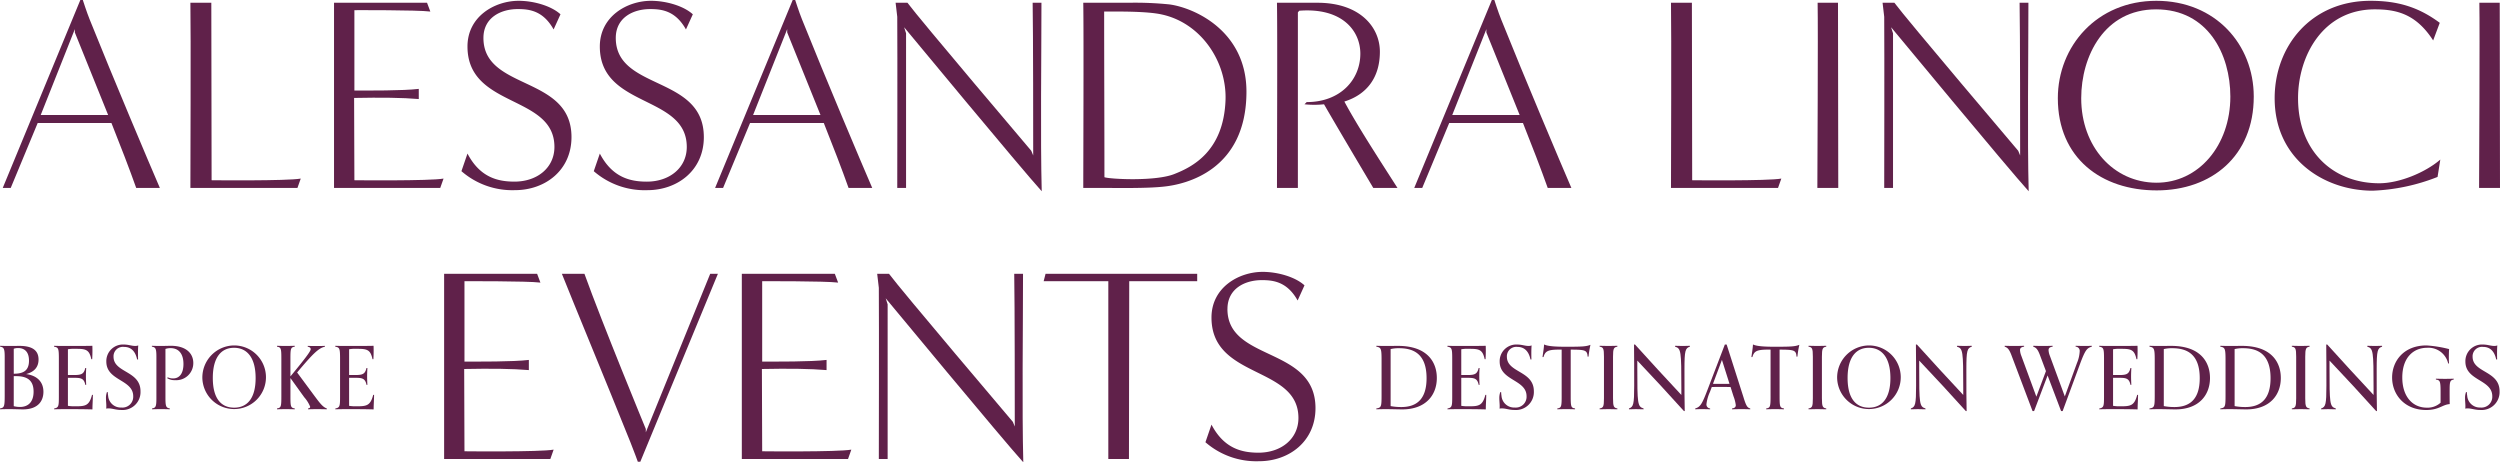
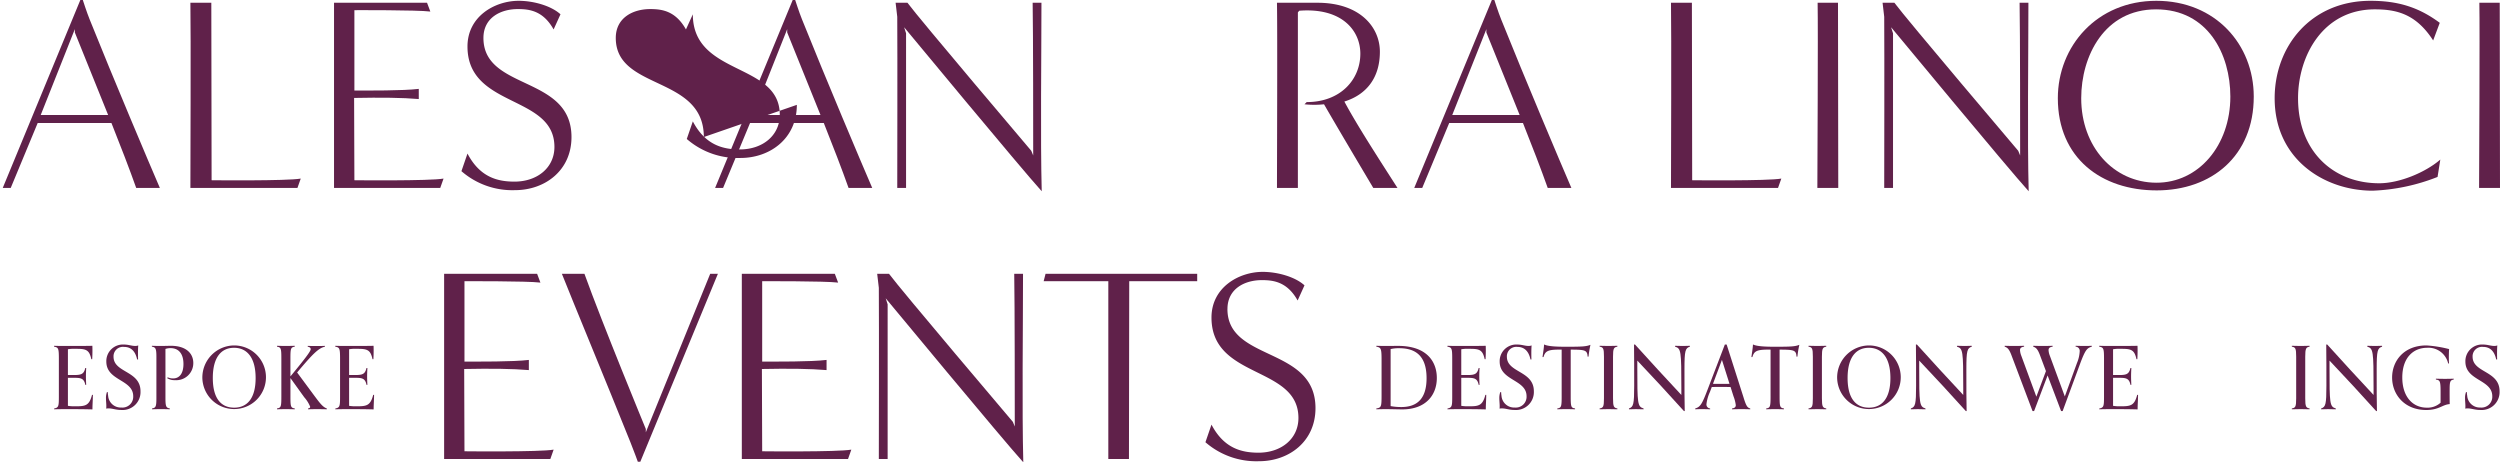
<svg xmlns="http://www.w3.org/2000/svg" id="Raggruppa_2" data-name="Raggruppa 2" width="619.764" height="114.604" viewBox="0 0 619.764 114.604">
  <defs>
    <clipPath id="clip-path">
      <rect id="Rettangolo_1" data-name="Rettangolo 1" width="619.764" height="114.604" transform="translate(0 0)" fill="none" />
    </clipPath>
  </defs>
  <g id="Raggruppa_1" data-name="Raggruppa 1" clip-path="url(#clip-path)">
    <path id="Tracciato_1" data-name="Tracciato 1" d="M9.344,30.491H27.626c2.182,5.458,4.571,11.665,6.14,16.1h5.865c-2.8-6.481-11.459-26.946-17.394-41.749C21.486,3,20.532,0,20.532,0h-.615L.68,46.591H2.659ZM18.553,7.229v.82s4.638,11.46,8.255,20.465H10.093Z" fill="#60214a" />
    <path id="Tracciato_2" data-name="Tracciato 2" d="M73.738,46.591l.818-2.32c-3.343.615-22.1.41-22.1.41l-.069-44H47.2c.136,7.094,0,41.885,0,45.91Z" fill="#60214a" />
    <path id="Tracciato_3" data-name="Tracciato 3" d="M87.855,44.681l-.069-20.4c6.55-.136,12.075-.069,16.03.272V22.034c-3.955.477-12.551.408-15.961.408V2.522s15.553-.067,18.827.341L105.864.681H82.807v45.91h26.331l.818-2.32c-3.41.615-22.1.41-22.1.41" fill="#60214a" />
    <path id="Tracciato_4" data-name="Tracciato 4" d="M119.847,9.413c0-5.048,4.3-7.163,8.527-7.163,2.866,0,6.275.41,8.869,5.048l1.705-3.753C136.628,1.432,132.263.2,128.579.2c-5.866,0-12.688,3.82-12.688,11.324,0,15.348,21.555,11.87,21.555,24.9,0,5.186-4.3,8.6-9.89,8.6-4.025,0-8.527-.956-11.665-6.958l-1.5,4.366a19.2,19.2,0,0,0,13.3,4.707c7.368,0,13.984-4.843,13.984-13.167,0-15.348-21.829-11.459-21.829-24.557" fill="#60214a" />
-     <path id="Tracciato_5" data-name="Tracciato 5" d="M174.484,33.971c0-15.348-21.829-11.46-21.829-24.557,0-5.048,4.3-7.163,8.526-7.163,2.866,0,6.276.41,8.87,5.048l1.705-3.753C169.436,1.433,165.07.2,161.386.2,155.521.2,148.7,4.025,148.7,11.529c0,15.348,21.555,11.869,21.555,24.9,0,5.186-4.3,8.6-9.891,8.6-4.024,0-8.526-.956-11.664-6.958l-1.5,4.366a19.2,19.2,0,0,0,13.3,4.707c7.368,0,13.985-4.843,13.985-13.167" fill="#60214a" />
+     <path id="Tracciato_5" data-name="Tracciato 5" d="M174.484,33.971c0-15.348-21.829-11.46-21.829-24.557,0-5.048,4.3-7.163,8.526-7.163,2.866,0,6.276.41,8.87,5.048l1.705-3.753c0,15.348,21.555,11.869,21.555,24.9,0,5.186-4.3,8.6-9.891,8.6-4.024,0-8.526-.956-11.664-6.958l-1.5,4.366a19.2,19.2,0,0,0,13.3,4.707c7.368,0,13.985-4.843,13.985-13.167" fill="#60214a" />
    <path id="Tracciato_6" data-name="Tracciato 6" d="M197.131,0h-.615L177.278,46.591h1.979l6.686-16.1h18.281c2.182,5.458,4.571,11.664,6.14,16.1h5.866c-2.8-6.48-11.46-26.946-17.394-41.748C198.085,3,197.131,0,197.131,0M186.692,28.515l8.46-21.285v.82s4.638,11.459,8.255,20.465Z" fill="#60214a" />
    <path id="Tracciato_7" data-name="Tracciato 7" d="M258.182.682H256c.136,7.094.136,33.835.136,37.86l-.477-1.159S227.757,4.5,224.96.682h-2.933l.408,3.479c.069,9.891,0,38.747,0,42.431h2.184V8.255l-.477-1.5s29.2,35.268,34.107,40.656c-.341-13.1-.067-33.629-.067-46.727" fill="#60214a" />
-     <path id="Tracciato_8" data-name="Tracciato 8" d="M273.936,46.592c3,0,10.573.136,14.667-.341,5.253-.546,20.4-3.956,20.4-23.535C309,7.64,296.038,1.91,289.9,1.092a84.259,84.259,0,0,0-9.958-.41H268.548c.136,7.094,0,41.885,0,45.91Zm14.19-42.977c9.755,2.184,16.03,11.8,15.689,21.216-.476,12.757-8.323,16.577-12.62,18.282-4.638,1.91-16.1,1.3-17.4.818,0-13.1-.069-27.969-.069-41.067,2.8,0,10.642-.136,14.4.751" fill="#60214a" />
    <path id="Tracciato_9" data-name="Tracciato 9" d="M333.28,25.172c5.663-1.774,8.8-6.073,8.8-12.349,0-6.07-4.912-12.141-15.487-12.141H316.568c.136,7.094,0,41.884,0,45.909h5.183V3.069l.341-.408c10.642-.82,15.144,4.979,15.144,10.641,0,6.481-4.979,12.006-13.3,12.006l-.546.546a23.1,23.1,0,0,0,4.843,0c3.615,6.276,10.232,17.394,12.211,20.737h6c-4.776-7.434-10.234-15.894-13.167-21.419" fill="#60214a" />
    <path id="Tracciato_10" data-name="Tracciato 10" d="M359.268,30.491H377.55c2.182,5.458,4.571,11.665,6.14,16.1h5.865c-2.8-6.481-11.459-26.946-17.394-41.749C371.41,3,370.456,0,370.456,0h-.615L350.6,46.591h1.979Zm9.209-23.262v.82s4.638,11.46,8.255,20.465H360.017Z" fill="#60214a" />
    <path id="Tracciato_11" data-name="Tracciato 11" d="M440.782,46.591l.818-2.32c-3.343.615-22.1.41-22.1.41l-.069-44h-5.184c.136,7.094,0,41.885,0,45.91Z" fill="#60214a" />
    <path id="Tracciato_12" data-name="Tracciato 12" d="M455.716,46.591c0-13.029-.067-32.812-.067-45.91H450.6c.138,7.094-.067,41.885-.067,45.91Z" fill="#60214a" />
    <path id="Tracciato_13" data-name="Tracciato 13" d="M467.107,46.591h2.184V8.254l-.477-1.5s29.2,35.268,34.107,40.657c-.341-13.1-.067-33.63-.067-46.728H500.67c.136,7.094.136,33.835.136,37.86l-.477-1.159s-27.9-32.881-30.7-36.7H466.7l.408,3.479c.069,9.891,0,38.747,0,42.431" fill="#60214a" />
    <path id="Tracciato_14" data-name="Tracciato 14" d="M534.639,47.2c13.575,0,24.08-8.457,24.08-23.26C558.719,11.052,549.236.2,534.57.2c-14.734,0-24.421,11.255-24.421,24.147,0,14.872,10.846,22.852,24.49,22.852M534.5,2.32c12.893,0,18.417,11.186,18.417,21.624,0,12.075-7.844,21.42-18.417,21.351-10.506-.067-18.555-8.868-18.555-20.943,0-10.436,5.729-22.032,18.555-22.032" fill="#60214a" />
    <path id="Tracciato_15" data-name="Tracciato 15" d="M588.184,47.273a48.563,48.563,0,0,0,16.1-3.41l.682-4.3c-3.819,3.274-10.231,5.868-15.143,5.868-11.529,0-20.124-8.05-20.124-21.08,0-10.437,6.139-22.032,19.032-22.032,5.458,0,10.234,1.158,14.462,7.706L604.83,5.66C599.508,1.7,594.324.2,587.638.2,572.905.2,563.9,11.459,563.9,24.352c0,15.212,12.415,22.921,24.285,22.921" fill="#60214a" />
    <path id="Tracciato_16" data-name="Tracciato 16" d="M619.763,46.591c0-13.029-.067-32.812-.067-45.91h-5.05c.138,7.094-.067,41.885-.067,45.91Z" fill="#60214a" />
    <path id="Tracciato_17" data-name="Tracciato 17" d="M115.144,111.876l-.069-20.4c6.55-.136,12.075-.069,16.03.272V89.229c-3.955.477-12.551.408-15.961.408V69.717s15.553-.067,18.827.341l-.818-2.182H110.1v45.91h26.331l.818-2.32c-3.41.615-22.1.41-22.1.41" fill="#60214a" />
    <path id="Tracciato_18" data-name="Tracciato 18" d="M160.1,107.169v-.818s-10.778-26.128-15.213-38.475h-5.593c2.592,6.548,11.051,26.946,16.986,41.749.751,1.841,1.841,4.843,1.841,4.843h.615l19.237-46.592h-1.909Z" fill="#60214a" />
    <path id="Tracciato_19" data-name="Tracciato 19" d="M188.949,111.876l-.069-20.4c6.55-.136,12.075-.069,16.03.272V89.229c-3.955.477-12.551.408-15.961.408V69.717s15.553-.067,18.827.341l-.818-2.182H183.9v45.91h26.331l.818-2.32c-3.41.615-22.1.41-22.1.41" fill="#60214a" />
    <path id="Tracciato_20" data-name="Tracciato 20" d="M253.617,67.877h-2.184c.136,7.094.136,33.835.136,37.86l-.477-1.159s-27.9-32.881-30.7-36.7h-2.933l.408,3.479c.069,9.891,0,38.747,0,42.431h2.184V75.45l-.477-1.5s29.2,35.268,34.107,40.656c-.341-13.1-.067-33.629-.067-46.727" fill="#60214a" />
    <path id="Tracciato_21" data-name="Tracciato 21" d="M258.728,69.717h16.03v44.069h5.117c0-13.1.069-30.9.069-44.069h16.849V67.876H259.2Z" fill="#60214a" />
    <path id="Tracciato_22" data-name="Tracciato 22" d="M304.294,76.608c0-5.048,4.3-7.163,8.527-7.163,2.866,0,6.275.41,8.869,5.048l1.7-3.753c-2.32-2.113-6.685-3.341-10.369-3.341-5.866,0-12.688,3.82-12.688,11.324,0,15.348,21.555,11.87,21.555,24.9,0,5.186-4.3,8.6-9.89,8.6-4.025,0-8.527-.956-11.665-6.958l-1.5,4.366a19.2,19.2,0,0,0,13.3,4.707c7.367,0,13.984-4.843,13.984-13.167,0-15.348-21.829-11.459-21.829-24.557" fill="#60214a" />
-     <path id="Tracciato_23" data-name="Tracciato 23" d="M6.47,92.733c2.18-.561,3.086-1.877,3.086-3.6,0-2.5-1.877-3.386-4.747-3.386-.452,0-1.6.02-2.5.02S.5,85.744.021,85.723v.215c.906.151,1.144.431,1.144,2.5v9.665c0,2.7-.13,2.977-1.165,3.148v.218c.475-.023,1.487-.044,2.266-.044,1.336,0,2.717.065,3.386.065,3.9,0,5.113-2.2,5.113-4.358,0-2.33-1.425-4.012-4.3-4.4M3.408,86.455a3.2,3.2,0,0,1,1.079-.172c1.531,0,2.7.862,2.7,3.128,0,2.587-1.532,3.236-3.776,3.236Zm1.531,14.432a6.32,6.32,0,0,1-1.531-.195V93.251h.648c3,0,4.27,1.316,4.27,3.839,0,2.7-1.467,3.8-3.387,3.8" fill="#60214a" />
    <path id="Tracciato_24" data-name="Tracciato 24" d="M18.735,100.716a9.742,9.742,0,0,1-1.9-.109V93.66H18.3c1.684,0,2.525.088,2.849,1.749h.216c-.023-.626-.065-1.209-.065-2.092,0-.864.042-1.446.065-2.094h-.216c-.368,1.531-.97,1.747-2.849,1.747H16.836V86.585a8.933,8.933,0,0,1,1.964-.109c2.437,0,3.322.153,3.839,2.569h.215c.044-.669.065-1.445.065-2.18,0-.711-.021-1.142-.021-1.142-1.3.042-3.906.042-6.859.042-1.166,0-2.18-.021-2.634-.042v.216c1.079.192,1.188.431,1.188,3v9.341c0,2.374-.044,2.784-1.165,2.977v.217c.387-.023,1.466-.044,2.372-.044h2.092c2.071,0,3.431.021,5.027.065,0-1.209.086-1.962.109-3.6h-.216c-.69,2.673-1.64,2.826-4.077,2.826" fill="#60214a" />
    <path id="Tracciato_25" data-name="Tracciato 25" d="M28.147,88.44A2.334,2.334,0,0,1,30.756,86c1.51,0,2.761.841,3.236,3.106h.238c-.023-.625-.023-1.253-.023-1.6,0-.667.023-1.337.065-1.876a1.851,1.851,0,0,1-.755.129c-.927,0-1.661-.345-2.8-.345a4.113,4.113,0,0,0-4.358,4.228c0,4.791,6.665,4.4,6.665,8.587a2.675,2.675,0,0,1-2.933,2.8,3.135,3.135,0,0,1-3.28-2.889,6.68,6.68,0,0,1-.086-.929h-.215a4.224,4.224,0,0,0-.239,1.51c0,.647.088,1.316.088,1.942,0,.324-.023.646-.023.646a1.858,1.858,0,0,1,.6-.065c.971,0,1.77.389,3.106.389A4.445,4.445,0,0,0,34.833,97c0-5.133-6.686-4.552-6.686-8.564" fill="#60214a" />
    <path id="Tracciato_26" data-name="Tracciato 26" d="M42.353,85.723c-.561,0-1.466.042-2.546.042-.755,0-1.682-.021-2.157-.042v.215c.906.151,1.122.431,1.122,2.5V98.752c0,2.071-.172,2.351-1.078,2.5v.217c.475-.023,1.4-.044,2.2-.044.776,0,1.747.021,2.2.044v-.217c-.883-.151-1.078-.431-1.078-2.5V86.5a3.922,3.922,0,0,1,1.272-.194c2.05,0,3.192,1.445,3.192,3.926,0,2.048-.776,3.582-2.587,3.582a3.018,3.018,0,0,1-1.316-.281l-.13.216a3.4,3.4,0,0,0,1.962.495,4.221,4.221,0,0,0,4.511-4.25c0-2.329-1.726-4.27-5.567-4.27" fill="#60214a" />
    <path id="Tracciato_27" data-name="Tracciato 27" d="M58.064,85.635a7.952,7.952,0,0,0-7.9,8.069,7.886,7.886,0,1,0,7.9-8.069m-.021,15.426c-3.236,0-5.286-2.286-5.286-7.357,0-5.243,2.179-7.485,5.263-7.485,3.107,0,5.351,2.286,5.351,7.506,0,5.006-2.071,7.336-5.328,7.336" fill="#60214a" />
    <path id="Tracciato_28" data-name="Tracciato 28" d="M78.1,98.341l-4.443-6c3.776-4.487,5.284-6.06,6.882-6.384v-.216c-.368.021-1.035.042-1.705.042-.8,0-1.92,0-2.546-.042v.216c.5.086.735.259.735.625,0,.5-1.576,2.567-5.027,6.732v-4.4c0-2.525.086-2.806,1.077-2.977v-.216c-.452.021-1.422.042-2.2.042-.8,0-1.725-.021-2.2-.042v.216c.991.171,1.077.431,1.077,3v9.34c0,2.546-.086,2.826-1.077,2.977v.218c.475-.023,1.422-.044,2.2-.044s1.747.021,2.2.044v-.218C72.084,101.1,72,100.822,72,98.3V93.724l3.431,4.768a8.047,8.047,0,0,1,1.466,2.353c0,.216-.13.345-.519.408v.218c.475-.023,1.49-.044,2.287-.044.734,0,1.9.021,2.351.044v-.218c-.906-.28-1.7-1.272-2.912-2.912" fill="#60214a" />
    <path id="Tracciato_29" data-name="Tracciato 29" d="M88.445,100.716a9.742,9.742,0,0,1-1.9-.109V93.66h1.466c1.684,0,2.525.088,2.849,1.749h.216c-.023-.626-.065-1.209-.065-2.092,0-.864.042-1.446.065-2.094h-.216c-.368,1.531-.97,1.747-2.849,1.747H86.546V86.585a8.947,8.947,0,0,1,1.964-.109c2.437,0,3.322.153,3.839,2.569h.215c.044-.669.065-1.445.065-2.18,0-.711-.021-1.142-.021-1.142-1.295.042-3.906.042-6.86.042-1.165,0-2.179-.021-2.633-.042v.216c1.079.192,1.188.431,1.188,3v9.341c0,2.374-.044,2.784-1.165,2.977v.217c.387-.023,1.466-.044,2.372-.044H87.6c2.071,0,3.431.021,5.027.065,0-1.209.088-1.962.109-3.6h-.216c-.69,2.673-1.64,2.826-4.077,2.826" fill="#60214a" />
    <path id="Tracciato_30" data-name="Tracciato 30" d="M346.576,85.744c-.54,0-2.092.021-2.956.021-.883,0-1.941-.021-2.416-.044v.217c1.165.216,1.295.452,1.295,3.343v8.65c0,2.891-.065,3.13-1.295,3.324v.216c.475-.023,1.64-.044,2.395-.044,1.316,0,3.215.065,4.012.065,5.868,0,8.588-3.582,8.588-7.789,0-3.926-2.352-7.959-9.623-7.959m.8,15.164a13.844,13.844,0,0,1-2.632-.236V86.541a8.433,8.433,0,0,1,2.092-.216c3.3,0,6.818,1.165,6.818,7.422,0,5.178-2.416,7.161-6.278,7.161" fill="#60214a" />
    <path id="Tracciato_31" data-name="Tracciato 31" d="M364.157,100.716a9.742,9.742,0,0,1-1.9-.109V93.662h1.466c1.684,0,2.525.086,2.849,1.747h.216c-.023-.626-.065-1.209-.065-2.094,0-.862.042-1.444.065-2.092h-.216c-.368,1.531-.97,1.749-2.849,1.749h-1.466V86.585a8.947,8.947,0,0,1,1.964-.109c2.437,0,3.322.153,3.839,2.569h.215c.044-.669.065-1.445.065-2.18,0-.711-.021-1.144-.021-1.144-1.3.044-3.906.044-6.86.044-1.165,0-2.179-.021-2.633-.044v.218c1.079.192,1.188.431,1.188,3v9.341c0,2.374-.044,2.784-1.165,2.979v.215c.387-.023,1.466-.044,2.372-.044h2.092c2.071,0,3.431.021,5.027.065,0-1.209.088-1.964.109-3.6h-.216c-.69,2.675-1.64,2.826-4.077,2.826" fill="#60214a" />
    <path id="Tracciato_32" data-name="Tracciato 32" d="M373.566,88.44A2.334,2.334,0,0,1,376.175,86c1.51,0,2.761.841,3.236,3.106h.238c-.023-.627-.023-1.253-.023-1.6,0-.667.023-1.337.065-1.876a1.851,1.851,0,0,1-.755.129c-.927,0-1.661-.345-2.8-.345a4.113,4.113,0,0,0-4.358,4.228c0,4.791,6.665,4.4,6.665,8.587a2.675,2.675,0,0,1-2.933,2.8,3.135,3.135,0,0,1-3.28-2.891,6.624,6.624,0,0,1-.086-.927h-.215a4.224,4.224,0,0,0-.239,1.51c0,.647.088,1.316.088,1.942,0,.324-.023.646-.023.646a1.913,1.913,0,0,1,.6-.063c.971,0,1.77.387,3.106.387A4.445,4.445,0,0,0,380.252,97c0-5.133-6.686-4.552-6.686-8.564" fill="#60214a" />
    <path id="Tracciato_33" data-name="Tracciato 33" d="M382.788,85.4c-.065,1.077-.259,2.092-.389,3.127h.236c.41-1.359.929-1.832,3.646-1.855h.864V98.256c0,2.567-.087,2.847-1.079,3v.215c.475-.023,1.4-.044,2.2-.044.776,0,1.747.021,2.2.044v-.215c-.993-.153-1.079-.433-1.079-3V86.671c3.408.023,4.121.065,4.186,1.726h.236a22.791,22.791,0,0,1,.475-2.912c-1.1.431-2.115.475-6.213.475-4.336,0-4.9-.431-5.284-.561" fill="#60214a" />
    <path id="Tracciato_34" data-name="Tracciato 34" d="M396.555,85.721v.218c.906.15,1.077.43,1.077,2.5V98.752c0,2.071-.171,2.351-1.077,2.5v.215c.475-.023,1.4-.044,2.2-.044.776,0,1.746.021,2.2.044v-.215c-.882-.153-1.077-.433-1.077-2.5V88.441c0-2.072.195-2.352,1.077-2.5v-.218c-.452.023-1.422.044-2.2.044-.8,0-1.726-.021-2.2-.044" fill="#60214a" />
    <path id="Tracciato_35" data-name="Tracciato 35" d="M415.263,85.721v.218c1.469.451,1.554,1.035,1.554,10.246v1.726c-3.688-3.948-7.788-8.391-11.476-12.491h-.259c.044,3.215.044,6.322.044,10.225,0,4.617-.2,5.243-1.3,5.611v.215c.451-.023.97-.044,1.705-.044.8,0,1.443.021,1.918.044v-.215c-1.508-.454-1.552-1.166-1.552-10.163v-1.7c3.838,4.033,8,8.565,11.562,12.512h.194c-.065-2.611-.065-5.307-.065-10.376,0-4.661.216-5.221,1.339-5.587v-.218c-.454.023-1.014.044-1.749.044-.8,0-1.445-.021-1.92-.044" fill="#60214a" />
    <path id="Tracciato_36" data-name="Tracciato 36" d="M432.3,98.73l-4.251-13.31h-.453L423.3,96.639c-1.358,3.558-1.791,4.248-3.042,4.616v.216c.431-.023.841-.044,1.575-.044.8,0,1.64.021,2.115.044v-.216a.974.974,0,0,1-.908-1.079,10.221,10.221,0,0,1,.864-3.021l.452-1.207c.67-.023,1.318-.023,2.224-.023.82,0,1.617,0,2.437.023l.711,2.243a9.194,9.194,0,0,1,.584,2.244c0,.452-.238.733-.929.82v.216c.475-.023,1.6-.044,2.395-.044.735,0,1.661.021,2.115.044v-.216c-.755-.194-1.014-.713-1.6-2.525m-5.717-3.56c-.82,0-1.36,0-1.92-.021l2.221-5.933,1.877,5.933c-.8.021-1.553.021-2.178.021" fill="#60214a" />
    <path id="Tracciato_37" data-name="Tracciato 37" d="M434.571,85.4c-.063,1.077-.257,2.092-.387,3.127h.236c.41-1.359.929-1.832,3.647-1.855h.864V98.256c0,2.567-.088,2.847-1.08,3v.215c.475-.023,1.4-.044,2.2-.044.776,0,1.747.021,2.2.044v-.215c-.994-.153-1.08-.433-1.08-3V86.671c3.41.023,4.121.065,4.186,1.726h.236a22.791,22.791,0,0,1,.475-2.912c-1.1.431-2.115.475-6.213.475-4.336,0-4.9-.431-5.286-.561" fill="#60214a" />
    <path id="Tracciato_38" data-name="Tracciato 38" d="M448.34,85.721v.218c.906.15,1.077.43,1.077,2.5V98.752c0,2.071-.171,2.351-1.077,2.5v.215c.475-.023,1.4-.044,2.2-.044.776,0,1.746.021,2.2.044v-.215c-.882-.153-1.077-.433-1.077-2.5V88.441c0-2.072.2-2.352,1.077-2.5v-.218c-.452.023-1.422.044-2.2.044-.8,0-1.726-.021-2.2-.044" fill="#60214a" />
    <path id="Tracciato_39" data-name="Tracciato 39" d="M463.337,85.635a7.952,7.952,0,0,0-7.9,8.069,7.886,7.886,0,1,0,7.9-8.069m-.021,15.426c-3.236,0-5.286-2.286-5.286-7.357,0-5.243,2.179-7.485,5.263-7.485,3.106,0,5.351,2.286,5.351,7.506,0,5.006-2.071,7.336-5.328,7.336" fill="#60214a" />
    <path id="Tracciato_40" data-name="Tracciato 40" d="M485.146,85.721v.218c1.469.451,1.554,1.035,1.554,10.246v1.726c-3.688-3.948-7.788-8.391-11.476-12.491h-.259c.044,3.215.044,6.322.044,10.225,0,4.617-.2,5.243-1.3,5.611v.215c.451-.023.97-.044,1.705-.044.8,0,1.443.021,1.918.044v-.215c-1.508-.454-1.552-1.166-1.552-10.163v-1.7c3.838,4.033,8,8.565,11.562,12.512h.194c-.065-2.611-.065-5.307-.065-10.376,0-4.661.216-5.221,1.339-5.587v-.218c-.454.023-1.014.044-1.749.044-.8,0-1.445-.021-1.92-.044" fill="#60214a" />
    <path id="Tracciato_41" data-name="Tracciato 41" d="M514.556,85.721v.218a1.048,1.048,0,0,1,1.015,1.142,8.572,8.572,0,0,1-.67,2.891l-3.021,8.305L508.171,88.2a4.432,4.432,0,0,1-.324-1.4c0-.474.26-.755,1.015-.861v-.218c-.475.023-1.684.044-2.481.044-.735,0-1.877-.021-2.331-.044v.218c.67.236,1.08.56,1.661,2.091L507.2,92l-2.375,6.343L501.094,88.2a4.47,4.47,0,0,1-.322-1.4c0-.474.258-.755,1.013-.861v-.218c-.475.023-1.682.044-2.481.044-.732,0-1.877-.021-2.331-.044v.218c.67.236,1.08.56,1.663,2.091l5.241,13.872h.389l3.345-8.824,3.343,8.824h.389l4.249-11.52c1.4-3.8,1.811-4.077,2.976-4.443v-.218c-.41.023-.97.044-1.7.044-.8,0-1.835-.021-2.31-.044" fill="#60214a" />
    <path id="Tracciato_42" data-name="Tracciato 42" d="M525.74,100.716a9.741,9.741,0,0,1-1.9-.109V93.662h1.466c1.684,0,2.525.086,2.849,1.747h.216c-.023-.626-.065-1.209-.065-2.094,0-.862.042-1.444.065-2.092h-.216c-.368,1.531-.971,1.749-2.849,1.749h-1.466V86.585a8.932,8.932,0,0,1,1.964-.109c2.437,0,3.322.153,3.839,2.569h.215c.044-.669.065-1.445.065-2.18,0-.711-.021-1.144-.021-1.144-1.3.044-3.906.044-6.859.044-1.166,0-2.18-.021-2.634-.044v.218c1.079.192,1.188.431,1.188,3v9.341c0,2.374-.044,2.784-1.165,2.979v.215c.387-.023,1.466-.044,2.372-.044H524.9c2.071,0,3.431.021,5.027.065,0-1.209.086-1.964.109-3.6h-.216c-.69,2.675-1.64,2.826-4.077,2.826" fill="#60214a" />
-     <path id="Tracciato_43" data-name="Tracciato 43" d="M538.243,85.744c-.54,0-2.092.021-2.956.021-.883,0-1.941-.021-2.416-.044v.217c1.165.216,1.3.452,1.3,3.343v8.65c0,2.891-.065,3.13-1.3,3.324v.216c.475-.023,1.64-.044,2.4-.044,1.316,0,3.215.065,4.012.065,5.868,0,8.588-3.582,8.588-7.789,0-3.926-2.352-7.959-9.623-7.959m.8,15.164a13.845,13.845,0,0,1-2.632-.236V86.541a8.434,8.434,0,0,1,2.092-.216c3.3,0,6.818,1.165,6.818,7.422,0,5.178-2.416,7.161-6.278,7.161" fill="#60214a" />
-     <path id="Tracciato_44" data-name="Tracciato 44" d="M555.8,85.744c-.54,0-2.092.021-2.956.021-.883,0-1.941-.021-2.416-.044v.217c1.165.216,1.295.452,1.295,3.343v8.65c0,2.891-.065,3.13-1.295,3.324v.216c.475-.023,1.64-.044,2.4-.044,1.316,0,3.215.065,4.012.065,5.868,0,8.588-3.582,8.588-7.789,0-3.926-2.352-7.959-9.623-7.959m.8,15.164a13.845,13.845,0,0,1-2.632-.236V86.541a8.434,8.434,0,0,1,2.092-.216c3.3,0,6.818,1.165,6.818,7.422,0,5.178-2.416,7.161-6.278,7.161" fill="#60214a" />
    <path id="Tracciato_45" data-name="Tracciato 45" d="M568.158,85.721v.218c.906.15,1.077.43,1.077,2.5V98.752c0,2.071-.171,2.351-1.077,2.5v.215c.475-.023,1.4-.044,2.2-.044.776,0,1.746.021,2.2.044v-.215c-.882-.153-1.077-.433-1.077-2.5V88.441c0-2.072.2-2.352,1.077-2.5v-.218c-.452.023-1.422.044-2.2.044-.8,0-1.726-.021-2.2-.044" fill="#60214a" />
    <path id="Tracciato_46" data-name="Tracciato 46" d="M586.868,85.721v.218c1.466.451,1.552,1.035,1.552,10.246v1.726c-3.688-3.948-7.788-8.391-11.476-12.491h-.26c.044,3.215.044,6.322.044,10.225,0,4.617-.194,5.243-1.3,5.611v.215c.452-.023.971-.044,1.705-.044.8,0,1.446.021,1.919.044v-.215c-1.511-.454-1.552-1.166-1.552-10.163v-1.7c3.84,4.033,8,8.565,11.562,12.512h.194c-.065-2.611-.065-5.307-.065-10.376,0-4.661.216-5.221,1.339-5.587v-.218c-.454.023-1.014.044-1.749.044-.8,0-1.445-.021-1.918-.044" fill="#60214a" />
    <path id="Tracciato_47" data-name="Tracciato 47" d="M603.869,93.877v.215c1.036.151,1.165.387,1.165,3.149v2.59a4.771,4.771,0,0,1-3.431,1.23c-3.43,0-6.062-2.655-6.062-7.487,0-5.027,2.847-7.356,6.148-7.356a5.006,5.006,0,0,1,5.222,3.883h.215c-.021-.366-.044-.8-.044-1.489,0-.668.023-1.532.065-2.071a30.188,30.188,0,0,0-5.608-.906c-5.674,0-8.521,3.9-8.521,7.962,0,4.184,3.042,8.045,8.456,8.045,3.192,0,3.991-1.337,5.824-1.466-.021-1.08-.021-2.352-.021-2.87,0-2.611.021-3.042,1.014-3.214v-.215c-.474.021-1.38.042-2.156.042s-1.791-.021-2.266-.042" fill="#60214a" />
    <path id="Tracciato_48" data-name="Tracciato 48" d="M612.971,88.44A2.335,2.335,0,0,1,615.582,86c1.51,0,2.761.841,3.236,3.106h.238c-.023-.627-.023-1.253-.023-1.6,0-.667.023-1.337.065-1.876a1.848,1.848,0,0,1-.755.129c-.927,0-1.661-.345-2.8-.345a4.113,4.113,0,0,0-4.358,4.228c0,4.791,6.665,4.4,6.665,8.587a2.675,2.675,0,0,1-2.933,2.8,3.135,3.135,0,0,1-3.28-2.891,6.344,6.344,0,0,1-.085-.927h-.216a4.222,4.222,0,0,0-.238,1.51c0,.647.087,1.316.087,1.942,0,.324-.023.646-.023.646a1.917,1.917,0,0,1,.6-.063c.971,0,1.77.387,3.106.387A4.445,4.445,0,0,0,619.659,97c0-5.133-6.688-4.552-6.688-8.564" fill="#60214a" />
  </g>
</svg>